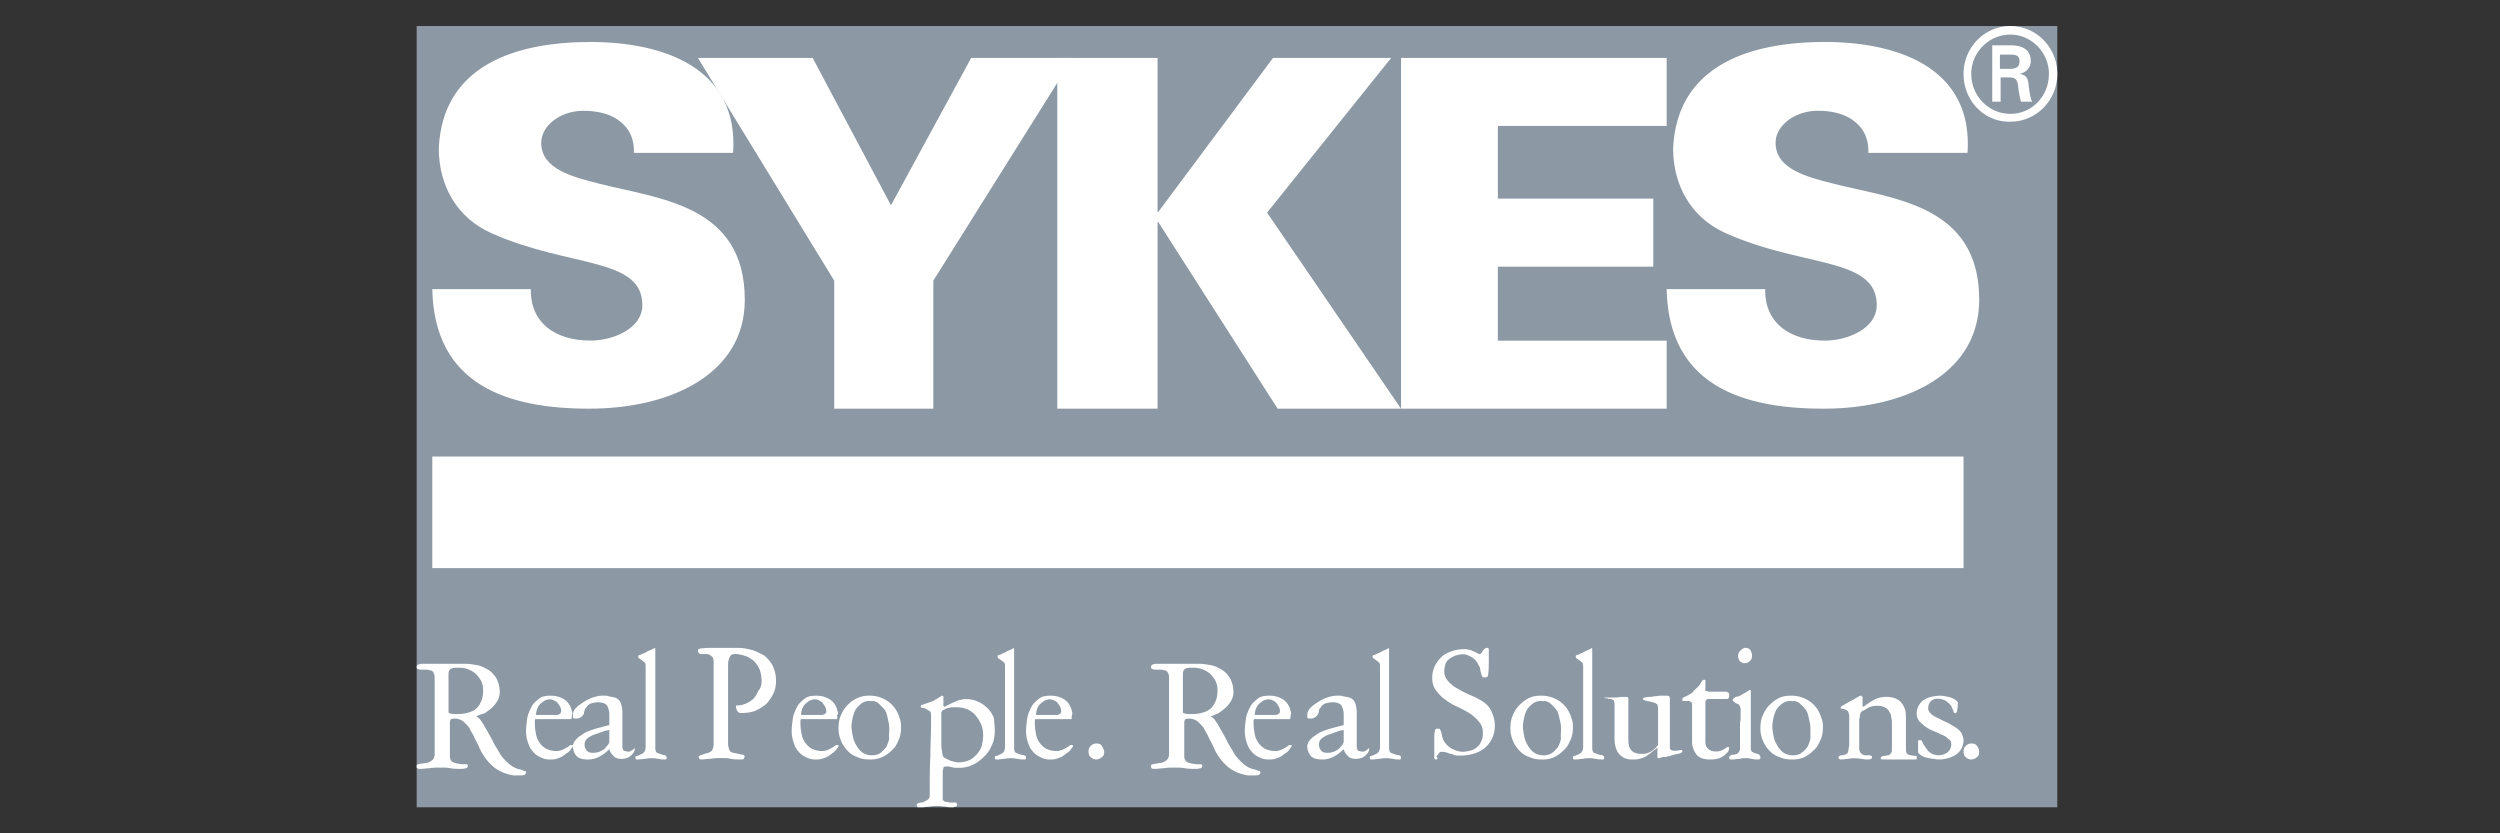
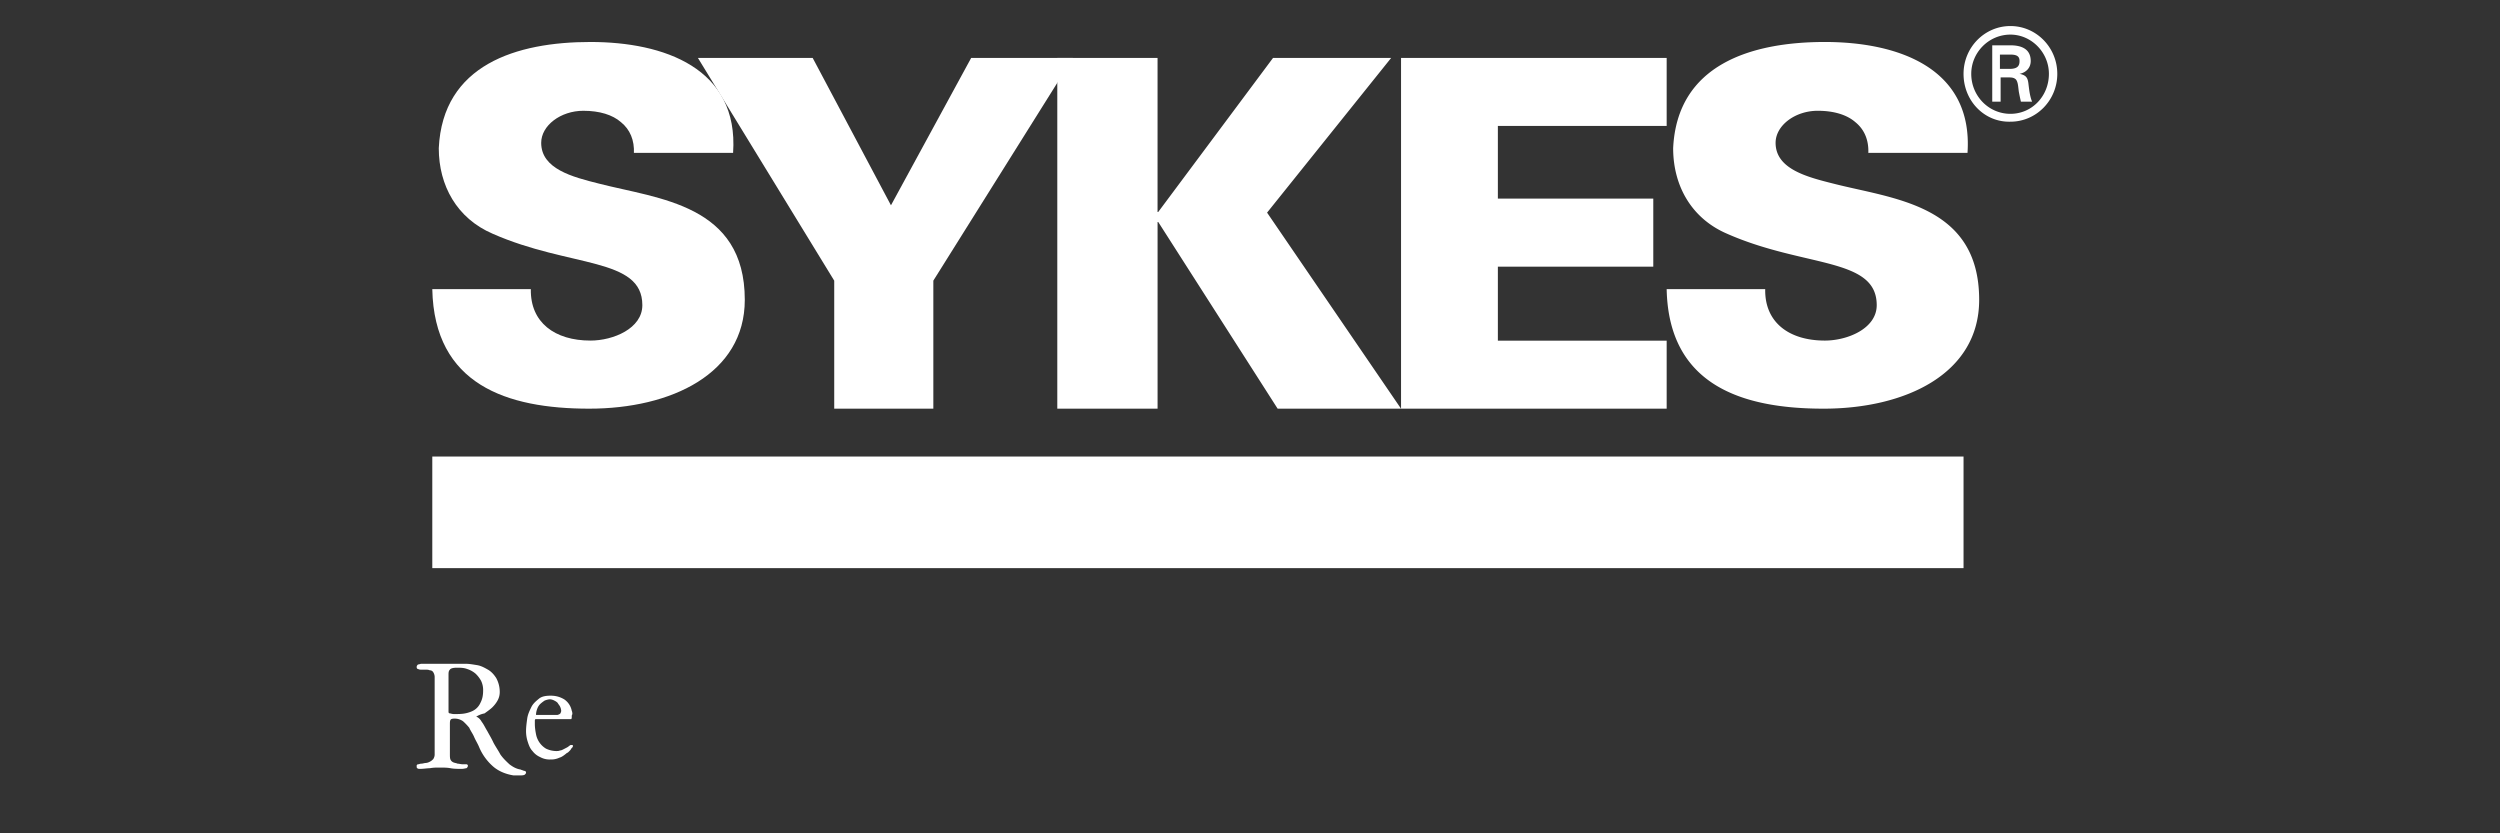
<svg xmlns="http://www.w3.org/2000/svg" width="96" height="32" fill="none">
  <rect width="100%" height="100%" fill="#333333" stroke="none" />
-   <path fill="#8C98A4" d="M16 1h63v30H16z" />
  <path d="M24.342 5.896c.025-.513-.149-.924-.498-1.206-.323-.282-.821-.436-1.444-.436-.87 0-1.618.565-1.618 1.231 0 1 1.195 1.309 2.216 1.565 2.29.59 5.602.795 5.602 4.463 0 2.847-2.839 4.18-5.976 4.18-3.161 0-5.95-.922-6.024-4.59h3.784c-.025 1.282.921 1.975 2.29 1.975.872 0 1.992-.462 1.992-1.36 0-1.847-2.788-1.436-5.751-2.744-1.37-.59-2.066-1.847-2.066-3.283.149-3.207 2.987-4.079 5.825-4.079 2.814 0 5.701 1 5.477 4.258h-3.809v.026z" fill="#fff" />
  <path d="M32.034 10.777L26.8 2.225h4.407l3.006 5.659 3.08-5.66H41.2l-5.36 8.553v4.917h-3.806v-4.917z" fill="#fff" />
  <path d="M48.884 2.225h4.536l-4.764 5.94 5.144 7.529h-4.738l-4.586-7.17h-.025v7.17H40.6V2.224h3.85V8.14h.026l4.408-5.915zM53.8 15.694V2.224H64v2.613h-6.482v2.79h5.968v2.613h-5.968v2.842H64v2.612H53.8zM71.743 5.896c.025-.513-.15-.924-.498-1.206-.324-.282-.822-.436-1.444-.436-.871 0-1.618.565-1.618 1.231 0 1 1.195 1.309 2.215 1.565 2.29.59 5.602.795 5.602 4.463 0 2.847-2.838 4.18-5.975 4.18-3.162 0-5.95-.922-6.025-4.59h3.784c-.025 1.282.921 1.975 2.29 1.975.872 0 1.992-.462 1.992-1.36 0-1.847-2.788-1.436-5.75-2.744-1.37-.59-2.067-1.847-2.067-3.283.15-3.207 2.988-4.079 5.826-4.079 2.813 0 5.7 1 5.477 4.258h-3.81v.026zM16.6 17.53h58.8v4.286H16.6v-4.285zM75.4 2.836C75.4 1.822 76.206 1 77.2 1s1.8.822 1.8 1.836c0 1.015-.806 1.837-1.8 1.837-.994.027-1.8-.795-1.8-1.837zm3.278 0c0-.822-.672-1.507-1.478-1.507-.832 0-1.504.685-1.504 1.507 0 .85.672 1.535 1.504 1.535.833 0 1.478-.685 1.478-1.535zm-1.854.137v.932h-.322V1.74h.698c.376 0 .78.11.78.603 0 .247-.162.439-.43.493.295.055.322.192.349.439.027.22.054.438.134.63h-.43a8.917 8.917 0 01-.08-.383c-.027-.192-.027-.357-.108-.466-.08-.083-.188-.083-.295-.083h-.296zm.35-.328c.322 0 .376-.138.376-.302 0-.164-.081-.247-.35-.247h-.403v.549h.377zM18.286 27.52c.08.025.16.1.213.2.08.1.133.226.212.351.08.15.16.276.24.451.08.15.186.301.265.452.107.15.213.25.346.375.133.1.266.176.425.2.054.026.08.026.133.051.053 0 .08.025.08.075 0 .025-.027.05-.053.075-.053.026-.106.026-.213.026h-.213c-.319-.05-.61-.176-.823-.377a2.029 2.029 0 01-.506-.726c-.053-.126-.133-.25-.186-.376-.053-.125-.133-.226-.186-.351a2.3 2.3 0 00-.239-.25.557.557 0 00-.346-.101c-.08 0-.133.025-.133.05-.026.025-.026.1-.026.176v1.127c0 .1 0 .176.026.226.027.05.054.075.107.1.053.025.106.025.16.05.053 0 .132.025.212.025h.133c.026 0 .053.026.053.05 0 .05-.026.076-.053.1-.027 0-.106.026-.186.026-.133 0-.293 0-.426-.025-.132-.025-.265-.025-.425-.025-.133 0-.239 0-.372.025-.106 0-.24.025-.372.025-.053 0-.08 0-.106-.025-.027 0-.027-.05-.027-.1 0-.025.027-.05.053-.05.027 0 .08-.026.133-.026.053 0 .106-.025.16-.025a.394.394 0 00.16-.05c.052-.025.079-.05.132-.1.027-.05.053-.1.053-.175v-1.128-.928-.927a.347.347 0 00-.053-.175.148.148 0 00-.133-.076c-.053-.025-.106-.025-.16-.025h-.159c-.053 0-.08 0-.133-.025-.026 0-.053-.025-.053-.075 0-.05.027-.075.053-.1.053 0 .08-.025.133-.025h1.701c.133 0 .266.025.426.05.16.025.292.1.425.175.133.076.24.2.319.326.08.15.133.326.133.526a.661.661 0 01-.08.326c-.053.1-.133.2-.212.276-.08.075-.187.15-.293.226a.918.918 0 00-.319.125zm.266-1.003a.797.797 0 00-.08-.376 1.12 1.12 0 00-.213-.275.935.935 0 00-.319-.176c-.132-.05-.265-.05-.398-.05s-.24.025-.266.075c-.053.05-.053.126-.053.2v1.429c0 .025.026.05.053.05.026 0 .08.026.16.026.159 0 .292 0 .425-.026.133-.025.266-.075.345-.125a.622.622 0 00.24-.275c.08-.15.106-.301.106-.477zM21.955 27.523c0 .046 0 .07-.022.092H20.56s-.022.024-.022.047v.138c0 .139.022.277.045.393a.821.821 0 00.382.554.937.937 0 00.383.093c.067 0 .112 0 .157-.023.045 0 .09-.023.135-.046l.135-.07c.045-.023.09-.069.135-.092h.045c.023 0 .045 0 .045.023s0 .046-.022.07c-.023.022-.045.045-.068.092l-.067.069c-.023.023-.045.046-.068.046-.112.093-.202.162-.292.185a.735.735 0 01-.338.07.754.754 0 01-.405-.093.734.734 0 01-.292-.231c-.09-.093-.135-.208-.18-.347a1.34 1.34 0 01-.068-.415c0-.162.023-.324.045-.486.023-.161.09-.3.158-.439.067-.138.18-.23.292-.323.113-.092.27-.116.45-.116.203 0 .36.047.518.139a.69.69 0 01.292.439.3.3 0 01.023.139c-.023.023-.023.069-.023.092zm-.405-.231a.437.437 0 00-.045-.162c-.022-.046-.067-.092-.09-.138-.045-.047-.09-.07-.135-.093a.409.409 0 00-.157-.046c-.068 0-.135.023-.203.046a1.251 1.251 0 00-.18.139.505.505 0 00-.112.185.69.69 0 00-.045.208c0 .023 0 .023.022.023h.765c.023 0 .068 0 .09-.023.023 0 .045-.024.068-.047 0-.023.022-.046.022-.092z" fill="#fff" />
-   <path d="M24.374 28.747v.047c-.027.115-.106.184-.185.254a.583.583 0 01-.343.092c-.132 0-.237-.046-.29-.115a.535.535 0 01-.158-.254l-.158.138c-.053.046-.132.093-.211.139-.08.046-.159.07-.238.092-.079.023-.158.023-.237.023-.185 0-.343-.046-.422-.138a.586.586 0 01-.132-.37c0-.07.026-.139.08-.208.052-.07.105-.115.157-.162.08-.046.132-.092.211-.138.08-.046.159-.07.211-.093.132-.046.264-.092.37-.115.105-.023.237-.07.369-.093v-.392a.691.691 0 00-.08-.347c-.052-.092-.184-.139-.342-.139-.106 0-.211.024-.29.047-.08.046-.132.069-.159.138-.052.047-.079.093-.079.139-.026.046-.026.092-.026.115a.32.32 0 01-.132.14c-.053.045-.132.045-.21.045-.054 0-.08-.023-.08-.046v-.092c0-.093.026-.162.105-.255.08-.092.185-.161.29-.23.106-.07.238-.14.37-.185.132-.046.264-.07.37-.07h.105c.052 0 .079 0 .131.024.053 0 .08.023.132.023.027 0 .08.023.106.023a.36.36 0 01.237.23c.026.093.053.209.053.324v1.34c0 .046.026.093.026.116.027.023.027.046.08.046.026 0 .052.023.105.023s.079 0 .105-.023c.027-.023.053-.023.08-.046l.052-.047c.027-.023.027-.023.053-.023-.053 0-.026 0-.026.023zm-.976-.646v-.07c-.027 0-.08.023-.132.023-.053.024-.106.024-.132.047-.053.023-.105.023-.132.046-.052.023-.079.023-.132.046-.105.023-.21.092-.29.139-.079.069-.132.138-.132.254 0 .092.027.162.08.23.052.07.131.093.263.093.08 0 .159-.023.238-.046.079-.046.158-.07.21-.139.027-.023.053-.069.106-.115.026-.046.053-.093.053-.139V28.17v-.07zM25.6 29.09c0 .049-.021.073-.043.073h-.044c-.065 0-.153 0-.218-.024-.066 0-.153-.025-.218-.025-.088 0-.175 0-.284.024-.087 0-.174.025-.284.025h-.065c-.022 0-.044-.024-.044-.05 0-.048 0-.073.022-.073s.044-.025.087-.025c.044-.024.11-.049.153-.073a.282.282 0 00.11-.124c0-.024.021-.074.021-.098v-.123-1.429-1.428-.173c0-.074-.022-.123-.065-.148-.022-.024-.022-.024-.066-.049-.022-.025-.043-.025-.065-.05-.022-.024-.044-.024-.066-.049-.021-.024-.021-.024-.021-.049v-.049c.043-.025.109-.025.174-.074a.732.732 0 00.196-.098 1.4 1.4 0 00.175-.074c.044-.025.065-.025.065-.05l.044.025v3.794c0 .122.022.196.087.22.066.026.131.05.218.075h.044c.044.024.087.049.087.098zM29.245 26.155c0-.133-.025-.266-.05-.373a.934.934 0 00-.177-.319c-.075-.106-.176-.16-.302-.24a1.809 1.809 0 00-.404-.106h-.126c-.05 0-.1.027-.126.053a.442.442 0 00-.075.16c-.026.08-.026.16-.026.213v3.061c0 .053.026.08.026.133.025.054.025.08.05.107.025.026.05.053.1.053.026 0 .051.027.102.027.05 0 .075.026.126.026.05 0 .076.027.126.027.025 0 .05 0 .075.026.026.027.05.027.026.054 0 .026-.026.053-.026.08-.025.026-.05.026-.075.026h-.076c-.126 0-.227 0-.353-.026-.126-.027-.252-.027-.378-.027s-.252 0-.378.027c-.126 0-.252.026-.378.026-.025 0-.05 0-.076-.026 0-.027-.025-.054-.025-.08 0-.027.025-.027.076-.054.05-.026.1-.026.15-.053.051-.026.127-.026.177-.053.05-.027.101-.053.126-.106a.524.524 0 00.05-.213v-.24-.692-.692-.772-.772c0-.08-.024-.16-.05-.186-.025-.027-.075-.054-.1-.08-.05-.027-.101-.027-.152-.027h-.15c-.051 0-.077 0-.102-.027-.025-.026-.05-.053-.05-.106 0-.027 0-.053.025-.053s.05-.027.076-.027c.176-.027.353-.027.53-.027H28.286c.202 0 .378.027.58.08.177.053.328.133.479.213.126.107.252.24.328.4.075.16.126.346.126.559 0 .186-.025.346-.101.505-.076.16-.177.293-.277.4a1.731 1.731 0 01-.429.266c-.151.053-.328.08-.504.08-.05 0-.101 0-.126-.027-.025 0-.025-.027-.05-.053 0 0-.026-.027-.026-.053 0-.027-.025-.054-.025-.08v-.054c0-.026.025-.026.025-.026h.025a.77.77 0 00.353-.08c.101-.053.202-.107.278-.186.075-.08.126-.187.176-.293.101-.107.126-.24.126-.373zM32.155 27.523c0 .046 0 .07-.022.092H30.76s-.022.024-.022.047v.138c0 .139.022.277.045.393a.821.821 0 00.382.554.937.937 0 00.383.093c.067 0 .112 0 .157-.023.045 0 .09-.023.135-.046l.135-.07c.045-.023.09-.069.135-.092h.045c.023 0 .045 0 .045.023s0 .046-.022.07c-.023.022-.045.045-.068.092l-.067.069c-.023.023-.045.046-.068.046-.112.093-.202.162-.292.185a.735.735 0 01-.338.07.754.754 0 01-.405-.093.734.734 0 01-.292-.231c-.09-.093-.135-.208-.18-.347a1.34 1.34 0 01-.068-.415c0-.162.023-.324.045-.486.023-.161.09-.3.158-.439.067-.138.18-.23.292-.323.113-.092.27-.116.45-.116.203 0 .36.047.518.139a.69.69 0 01.292.439.3.3 0 01.023.139c-.045.023-.045.069-.023.092zm-.427-.231a.437.437 0 00-.045-.162c-.023-.046-.068-.092-.09-.138a.47.47 0 00-.135-.093.409.409 0 00-.158-.046c-.067 0-.135.023-.202.046-.068.046-.135.093-.18.139a.505.505 0 00-.113.185.69.69 0 00-.045.208c0 .023 0 .023.023.023h.765c.022 0 .067 0 .09-.023.022 0 .045-.024.067-.047.023-.023.023-.046.023-.092zM34.6 27.927c0 .16-.022.344-.09.481-.068.16-.136.298-.25.39a1.184 1.184 0 01-.384.274 1.042 1.042 0 01-.476.091c-.18 0-.34-.023-.475-.091a.872.872 0 01-.385-.252 1.143 1.143 0 01-.25-.39 1.135 1.135 0 01-.09-.48c0-.16.023-.343.09-.48.069-.16.137-.275.25-.39.113-.114.226-.205.385-.274a1.04 1.04 0 01.475-.092c.25 0 .476.069.68.206.203.138.34.32.43.55l.068.206c.022.114.022.183.022.251zm-.453.115c0-.092 0-.183-.022-.298-.023-.091-.046-.206-.068-.297a.546.546 0 00-.136-.252l-.204-.206c-.045-.023-.09-.046-.158-.069H33.4a.475.475 0 00-.317.092c-.09.069-.158.137-.226.229a1.33 1.33 0 00-.113.32c-.023.115-.046.23-.046.32 0 .115.023.252.046.367.022.137.068.252.135.366a.914.914 0 00.227.275c.09.068.226.114.362.114.136 0 .25-.023.34-.091.09-.07.158-.138.226-.23a1.34 1.34 0 00.113-.32c-.022-.114 0-.206 0-.32zM38.2 28.047c0 .183-.026.392-.105.549a1.303 1.303 0 01-.29.444c-.131.13-.263.235-.42.314-.158.078-.343.13-.527.13h-.184c-.053 0-.105-.026-.132-.026-.026 0-.079-.026-.105-.026h-.131c-.053 0-.08.026-.08.052 0 .053-.026.079-.026.131V30.686c0 .027 0 .027.026.053.027.026.053.052.106.052.052 0 .105.026.158.026h.158c.052 0 .078 0 .078.026a.08.08 0 01.027.052c0 .053-.026.079-.053.079-.052 0-.079.026-.105.026-.105 0-.184 0-.29-.026-.105 0-.184-.026-.289-.026-.105 0-.21 0-.316.026-.105 0-.21.026-.316.026h-.131c-.026 0-.053-.052-.053-.105 0-.026.026-.026.053-.052.026 0 .079-.026.131-.026a.202.202 0 00.132-.052c.053-.026.079-.026.105-.052a.36.36 0 00.08-.105V30.4c0-.444 0-.915.026-1.359 0-.444.026-.888.026-1.359v-.157-.052c0-.104-.026-.157-.08-.183-.052-.026-.078-.052-.13-.078-.053-.026-.08-.026-.132-.026-.027 0-.053-.026-.053-.079 0 0 0-.026.026-.026.027 0 .053-.026.053-.026l.237-.078c.079-.026.158-.053.237-.105 0 0 .026-.026.052-.026.027-.026.053-.026.08-.052.026-.026.052-.026.078-.052.027-.027.053-.027.053-.027.026 0 .026 0 .053.027v.313c0 .026 0 .052.026.079h.026c.026 0 .026 0 .053-.027.026 0 .026-.026.052-.026l.158-.078c.053-.026.132-.052.184-.079a.491.491 0 01.185-.052c.052-.026.131-.026.184-.026.158 0 .316.026.474.105.131.052.263.156.368.26a.983.983 0 01.237.393c0 .13.026.287.026.444zm-.447.183c0-.157-.026-.287-.08-.418a1.484 1.484 0 00-.21-.34.91.91 0 00-.315-.235 1.097 1.097 0 00-.422-.078h-.157c-.053 0-.132.026-.185.026l-.157.078c-.053.026-.08.078-.08.105v1.176c0 .104 0 .209.027.287 0 .079.026.157.026.183a.204.204 0 00.105.105l.158.078c.053.026.106.026.158.052.053 0 .105.026.158.026.158 0 .29-.026.421-.078.132-.052.21-.13.316-.235.079-.105.158-.21.184-.34.026-.105.053-.235.053-.392zM39.4 29.09c0 .049-.022.073-.043.073h-.044c-.066 0-.153 0-.218-.024-.066 0-.153-.025-.218-.025-.088 0-.175 0-.284.024-.087 0-.175.025-.284.025h-.065c-.022 0-.044-.024-.044-.05 0-.048 0-.073.022-.073s.044-.025.087-.025c.044-.024.11-.049.153-.073a.282.282 0 00.11-.124c0-.024.02-.074.02-.098v-.123-1.429-1.428-.173c0-.074-.02-.123-.064-.148-.022-.024-.022-.024-.066-.049-.022-.025-.044-.025-.065-.05-.022-.024-.044-.024-.066-.049-.022-.024-.022-.024-.022-.049v-.049c.044-.025.11-.025.175-.074a.732.732 0 00.196-.098 1.4 1.4 0 00.175-.074c.043-.025.065-.025.065-.05l.022.025v3.794c0 .122.022.196.087.22.066.026.131.05.218.075h.044c.087.024.11.049.11.098zM41.155 27.523c0 .046 0 .07-.022.092H39.76s-.022.024-.022.047v.138c0 .139.022.277.045.393a.821.821 0 00.382.554.937.937 0 00.383.093c.067 0 .112 0 .157-.023.045 0 .09-.023.135-.046l.135-.07c.045-.023.09-.069.135-.092h.045c.023 0 .045 0 .045.023s0 .046-.022.07c-.023.022-.045.045-.068.092l-.067.069c-.023.023-.045.046-.068.046-.112.093-.202.162-.292.185a.735.735 0 01-.338.07.754.754 0 01-.405-.093.734.734 0 01-.292-.231c-.09-.093-.135-.208-.18-.347a1.34 1.34 0 01-.068-.415c0-.162.023-.324.045-.486.023-.161.09-.3.158-.439.067-.138.18-.23.292-.323.113-.092.27-.116.45-.116.203 0 .36.047.518.139a.69.69 0 01.292.439.3.3 0 01.023.139c-.023.023-.023.069-.023.092zm-.405-.231a.437.437 0 00-.045-.162c-.022-.046-.067-.092-.09-.138-.045-.047-.09-.07-.135-.093a.409.409 0 00-.157-.046c-.068 0-.135.023-.203.046-.067.046-.135.093-.18.139a.505.505 0 00-.112.185.69.69 0 00-.045.208c0 .023 0 .023.022.023h.765c.023 0 .068 0 .09-.023.023 0 .045-.024.068-.047.022-.023.022-.046.022-.092zM42.4 28.879c0 .087-.022.153-.09.197a.334.334 0 01-.2.087.288.288 0 01-.221-.087c-.067-.044-.09-.131-.09-.219 0-.087.023-.153.09-.218a.288.288 0 01.222-.088c.089 0 .156.022.2.088.044.087.089.153.089.24zM46.486 27.52c.08.025.16.1.213.2.08.1.133.226.213.351.08.15.16.276.239.451.08.15.186.301.266.452.106.15.212.25.345.375.133.1.266.176.425.2.054.026.08.026.134.051.053 0 .08.025.08.075 0 .025-.027.05-.054.075-.053.026-.106.026-.213.026h-.212c-.32-.05-.612-.176-.824-.377a2.029 2.029 0 01-.505-.726c-.054-.126-.133-.25-.187-.376-.053-.125-.132-.226-.186-.351a2.29 2.29 0 00-.239-.25.557.557 0 00-.345-.101c-.08 0-.133.025-.133.05-.027.025-.027.1-.027.176v1.127c0 .1 0 .176.027.226.026.05.053.075.106.1.053.025.106.025.16.05.053 0 .133.025.212.025h.133c.027 0 .053.026.053.05 0 .05-.026.076-.053.1-.026 0-.106.026-.186.026-.133 0-.292 0-.425-.025s-.266-.025-.426-.025c-.133 0-.239 0-.372.025-.106 0-.239.025-.372.025-.053 0-.08 0-.106-.025-.027 0-.027-.05-.027-.1 0-.025.027-.05.053-.05.027 0 .08-.026.133-.026.053 0 .107-.025.16-.025a.394.394 0 00.16-.05c.052-.025.079-.05.132-.1.027-.05.053-.1.053-.175v-1.128-.928-.927a.347.347 0 00-.053-.175.148.148 0 00-.133-.076c-.053-.025-.106-.025-.16-.025h-.159c-.053 0-.08 0-.133-.025-.026 0-.053-.025-.053-.075 0-.05.027-.075.053-.1.053 0 .08-.025.133-.025h1.675c.133 0 .266.025.425.05.16.025.293.1.426.175.133.076.239.2.319.326.08.15.133.326.133.526a.661.661 0 01-.08.326c-.053.1-.133.2-.213.276-.08.075-.186.15-.292.226-.08.025-.186.075-.293.125zm.266-1.003a.796.796 0 00-.08-.376c-.053-.1-.133-.2-.212-.275a.935.935 0 00-.32-.176c-.132-.05-.265-.05-.398-.05s-.24.025-.266.075c-.053.05-.053.126-.053.2v1.429c0 .025.027.05.053.05.027 0 .08.026.16.026.16 0 .292 0 .425-.026.133-.025.266-.075.346-.125a.622.622 0 00.239-.275c.08-.15.106-.301.106-.477z" fill="#fff" />
-   <path d="M49.555 27.523c0 .046 0 .07-.023.092H48.16s-.023.024-.023.047v.138c0 .139.023.277.045.393a.821.821 0 00.383.554.937.937 0 00.382.093c.068 0 .113 0 .158-.023.045 0 .09-.023.135-.046l.135-.07c.045-.023.09-.069.135-.092h.045c.022 0 .045 0 .045.023s0 .046-.023.07c-.022.022-.045.045-.067.092l-.068.069c-.022.023-.045.046-.067.046-.113.093-.203.162-.293.185a.735.735 0 01-.337.07.754.754 0 01-.405-.093.734.734 0 01-.293-.231c-.09-.093-.135-.208-.18-.347a1.34 1.34 0 01-.067-.415c0-.162.022-.324.045-.486.022-.161.09-.3.157-.439.068-.138.18-.23.293-.323.112-.092.27-.116.45-.116.202 0 .36.047.517.139a.69.69 0 01.293.439.3.3 0 01.022.139c-.022.023-.022.069-.022.092zm-.405-.231a.437.437 0 00-.045-.162c-.023-.046-.068-.092-.09-.138-.045-.047-.09-.07-.135-.093a.409.409 0 00-.158-.046c-.067 0-.135.023-.202.046-.068.046-.135.093-.18.139a.505.505 0 00-.113.185.69.69 0 00-.045.208c0 .023 0 .023.023.023h.765c.022 0 .067 0 .09-.023.022 0 .045-.024.067-.047.023-.023.023-.046.023-.092zM52.574 28.747v.047c-.027.115-.106.184-.185.254a.583.583 0 01-.343.092c-.132 0-.237-.046-.29-.115a.535.535 0 01-.158-.254l-.158.138c-.053.046-.132.093-.211.139a1.01 1.01 0 01-.238.092.829.829 0 01-.237.023c-.185 0-.343-.046-.422-.138a.586.586 0 01-.132-.37c0-.07.027-.139.08-.208.052-.07.105-.115.158-.162.079-.046.131-.092.21-.138.08-.046.159-.07.211-.093.132-.046.264-.092.37-.115.105-.023.237-.07.369-.093v-.392a.691.691 0 00-.08-.347c-.052-.092-.184-.139-.342-.139-.105 0-.211.024-.29.047-.08.046-.132.069-.158.138-.053.047-.08.093-.08.139 0 .046-.026.092-.026.115-.026.047-.053.093-.132.14-.052.045-.132.045-.21.045-.053 0-.08-.023-.08-.046v-.092c0-.093.027-.162.106-.255.079-.092.184-.161.29-.23.105-.07.237-.14.369-.185.132-.046.264-.07.37-.07h.105c.053 0 .079 0 .132.024.052 0 .079.023.131.023.027 0 .08.023.106.023a.36.36 0 01.237.23c.027.093.053.209.053.324v1.34c0 .046.027.093.027.116.026.023.026.046.079.046.026 0 .052.023.105.023s.08 0 .106-.023c.026-.023.052-.023.079-.046l.052-.047c.027-.023.027-.023.053-.023-.026 0-.026 0-.026.023zm-.976-.646v-.07c-.026 0-.08.023-.132.023-.053.024-.105.024-.132.047-.053.023-.105.023-.132.046-.052.023-.079.023-.131.046-.106.023-.212.092-.29.139-.08.069-.133.138-.133.254 0 .092.027.162.08.23.052.07.131.093.263.093.08 0 .159-.023.238-.046.079-.046.158-.07.21-.139.027-.023.053-.069.106-.115.027-.046.053-.093.053-.139V28.17v-.07zM53.8 29.09c0 .049-.022.073-.044.073h-.044c-.065 0-.152 0-.218-.024-.065 0-.153-.025-.218-.025-.087 0-.175 0-.284.024-.087 0-.174.025-.283.025h-.066c-.022 0-.043-.024-.043-.05 0-.048 0-.073.021-.073.022 0 .044-.025.088-.025.043-.024.109-.049.152-.073a.282.282 0 00.11-.124c0-.024.021-.074.021-.098v-.123-1.429-1.428-.173c0-.074-.021-.123-.065-.148-.022-.024-.022-.024-.066-.049-.021-.025-.043-.025-.065-.05-.022-.024-.044-.024-.066-.049-.021-.024-.021-.024-.021-.049v-.049c.043-.025.109-.025.174-.074.066-.024.131-.05.197-.098.065-.025.13-.05.174-.074.044-.025.066-.025.066-.05l.021.025v3.794c0 .122.022.196.088.22.065.026.13.05.218.075h.044c.087.024.109.049.109.098zM55.128 29.163c-.026 0-.051-.024-.051-.074v-.172-.197-.148-.246c0-.074 0-.173.025-.247 0-.024 0-.049.026-.073.025-.025.025-.025.05-.025h.077c.026 0 .051.024.051.05.026.024.026.073.051.122 0 .05.026.099.026.148.025.05.025.099.051.123a.76.76 0 00.306.32c.154.074.281.124.434.124.103 0 .205-.025.307-.05a.534.534 0 00.255-.148.58.58 0 00.153-.221c.051-.099.051-.197.051-.32a.567.567 0 00-.153-.419 1.47 1.47 0 00-.357-.32 4.15 4.15 0 00-.46-.247 2.02 2.02 0 01-.46-.27c-.153-.099-.255-.222-.357-.345a.763.763 0 01-.153-.493.97.97 0 01.102-.468c.077-.148.153-.246.255-.345.103-.098.256-.172.409-.221.153-.05.306-.074.485-.074.077 0 .179.024.255.049.102.05.18.074.256.123.05.025.076.025.102 0 .025-.024.05-.05.05-.074.026-.024.052-.074.078-.098a.199.199 0 01.127-.05c.026 0 .051.025.051.05V25.345c0 .198 0 .37-.025.567 0 .025-.026.05-.026.074 0 0-.025.024-.05.024h-.103c-.026 0-.051-.024-.051-.049-.026-.024-.026-.074-.051-.123 0-.05-.026-.099-.026-.148a.184.184 0 00-.05-.123.665.665 0 00-.256-.32c-.128-.074-.23-.123-.357-.123-.103 0-.18.024-.281.049a1.044 1.044 0 00-.23.123.385.385 0 00-.153.197.859.859 0 00-.051.271c0 .148.05.296.153.394.102.123.23.222.383.296.153.098.306.172.485.246.179.074.306.148.434.222.153.098.28.221.357.394.077.172.128.345.128.517a1.107 1.107 0 01-.383.887 1.192 1.192 0 01-.434.222c-.153.049-.332.073-.536.073-.077 0-.128 0-.204-.024a.487.487 0 00-.18-.05c-.05-.024-.101-.049-.152-.049-.051-.024-.103-.024-.128-.024-.051 0-.077 0-.102.024-.026.025-.051.05-.051.074l-.077.074c.077.099.051.123-.025.123zM60.4 27.927c0 .16-.023.344-.091.481-.069.16-.138.298-.252.39a1.392 1.392 0 01-.366.274 1.06 1.06 0 01-.48.091 1.06 1.06 0 01-.48-.091.88.88 0 01-.388-.252 1.143 1.143 0 01-.252-.39 1.128 1.128 0 01-.091-.48c0-.16.023-.343.091-.48.069-.16.138-.275.252-.39.114-.114.228-.205.366-.274.137-.069.297-.092.48-.092.251 0 .48.069.685.206.206.138.343.32.435.55l.068.206c.023.114.023.183.023.251zm-.457.115c0-.092 0-.183-.023-.298-.023-.091-.046-.206-.069-.297a.545.545 0 00-.137-.252c-.045-.069-.137-.137-.205-.206a1.116 1.116 0 00-.16-.069h-.16a.483.483 0 00-.32.092c-.092.069-.16.137-.229.229a1.327 1.327 0 00-.114.32c-.023.115-.046.23-.046.32 0 .115.023.252.046.367.023.137.068.252.137.366a.915.915 0 00.228.275.632.632 0 00.366.114.55.55 0 00.343-.091c.091-.07.16-.138.229-.23.045-.09.091-.205.114-.32-.023-.114 0-.206 0-.32zM61.6 29.09c0 .049-.021.073-.043.073h-.044c-.065 0-.153 0-.218-.024-.066 0-.153-.025-.218-.025-.087 0-.175 0-.284.024-.087 0-.174.025-.283.025h-.066c-.022 0-.044-.024-.044-.05 0-.048 0-.073.022-.073s.044-.025.088-.025c.043-.024.109-.049.152-.073a.282.282 0 00.11-.124c0-.024.021-.074.021-.098v-.123-1.429-1.428-.173c0-.074-.022-.123-.065-.148-.022-.024-.022-.024-.066-.049-.022-.025-.043-.025-.065-.05-.022-.024-.044-.024-.066-.049-.021-.024-.021-.024-.021-.049v-.049c.043-.025.109-.025.174-.074a.732.732 0 00.196-.098 1.4 1.4 0 00.175-.074c.044-.025.065-.025.065-.05l.022.025v3.794c0 .122.022.196.087.22.066.026.131.05.219.075h.043c.088.024.11.049.11.098zM61.6 26.834c0-.024.026-.048.053-.048h.398c.053 0 .133-.024.212-.024h.213c.026 0 .053.024.053.072v1.561c0 .168.026.312.106.408.08.096.212.144.398.144.08 0 .16 0 .213-.024.053-.024.106-.024.159-.072.053-.024.106-.072.133-.096.053-.048.08-.096.132-.144v-.12-.144-.984-.144c0-.049 0-.097-.026-.145 0-.024-.027-.048-.08-.072-.026-.023-.08-.023-.133-.047-.053 0-.08-.025-.132-.025-.027 0-.053 0-.08-.024-.026 0-.053 0-.08-.024-.026 0-.053-.024-.053-.048s.027-.024.053-.048c0 0 .053 0 .133-.024.08 0 .16 0 .24-.024.079 0 .185-.024.265-.024h.159c.08 0 .133 0 .16.024.026.024.026.072.026.144v1.777c0 .048 0 .096.026.12.027.024.053.048.133.048.08 0 .16 0 .239-.024h.053c.027 0 .027.024.027.048s0 .024-.027.048a.087.087 0 01-.053.024s-.053.024-.106.024c-.053.024-.106.024-.186.048s-.133.048-.186.048c-.053.024-.106.024-.106.024h-.053c-.027 0-.053 0-.08.024-.026 0-.053 0-.08.024h-.053s-.026-.024-.026-.048v-.072-.072V28.78c0-.048 0-.072-.027-.048-.053.048-.132.096-.185.144-.054.048-.133.096-.186.144a.83.83 0 01-.213.096.845.845 0 01-.239.048h-.106a.722.722 0 01-.345-.072.772.772 0 01-.212-.192.758.758 0 01-.107-.288c-.026-.096-.026-.216-.026-.336v-.576-.577c0-.096 0-.168-.027-.216-.026-.048-.106-.072-.212-.072-.027 0-.027-.024-.053-.024h-.053c-.027 0-.027 0-.053-.024v.048zM66.4 26.714v.051c0 .026-.027.026-.027.051-.027.026-.054.026-.08.026h-.646c-.053 0-.08 0-.107.025-.027 0-.027 0-.027.026-.027.025-.027.05-.027.102V28.474c0 .128.027.205.108.281.08.077.188.102.295.102a.56.56 0 00.242-.05c.054-.026.134-.077.215-.128.054 0 .054.025.054.05 0 .052-.027.103-.054.154l-.134.127c-.081.051-.162.102-.27.128-.107.025-.187.025-.295.025-.241 0-.43-.076-.51-.204a.782.782 0 01-.161-.51v-.689-.689c0-.076-.027-.102-.054-.127-.054-.026-.08-.026-.134-.026h-.135c-.053 0-.053-.025-.053-.05v-.026-.026c.026 0 .026-.025.08-.05.027-.026.08-.026.108-.052.053-.025.08-.05.134-.076a.205.205 0 00.108-.102l.107-.102.08-.077c.027-.025.054-.05.054-.076a.55.55 0 00.08-.128c.028-.025.055-.05.081-.05.027 0 .054 0 .054.025v.408c.027 0 .08 0 .135.025h.617c.054 0 .081 0 .108.026.027 0 .027.025.054.05v.077zM67.6 29.086c0 .052-.023.052-.046.077h-.092c-.07 0-.115 0-.185-.026-.069 0-.115-.025-.184-.025-.093 0-.185 0-.277.026-.093 0-.185.025-.277.025h-.093c-.022 0-.046-.026-.046-.077v-.025l.023-.026a.168.168 0 01.116-.052c.046 0 .07 0 .115-.025.046 0 .07-.026.093-.051a.28.28 0 00.069-.129v-.154-.359-.36c0-.102 0-.179.023-.256v-.257-.154c0-.077-.023-.102-.046-.154-.023-.025-.047-.05-.07-.05-.023-.026-.069-.026-.092-.052-.023-.026-.046-.026-.07-.052-.022-.025-.022-.025-.022-.05 0-.026 0-.026.023-.052s.046-.026.07-.052c.022-.025.045-.025.091-.025.023 0 .047-.026.07-.026.023 0 .046-.026.092-.051l.138-.077c.047-.026.093-.052.116-.077.046-.026.07-.026.07-.026.022 0 .022 0 .022.026V28.727c0 .077.023.128.07.154.046.026.092.051.115.051.046 0 .092.026.115.026.046.051.07.077.07.128zm-.323-3.9c0 .076-.023.153-.092.205a.248.248 0 01-.185.077.248.248 0 01-.184-.077.31.31 0 01-.07-.206c0-.077.024-.154.093-.205.046-.051.115-.103.184-.103.07 0 .139.026.185.077.046.077.07.154.07.231zM70 27.927c0 .16-.023.344-.092.481-.068.16-.137.298-.251.39a1.392 1.392 0 01-.366.274 1.06 1.06 0 01-.48.091 1.06 1.06 0 01-.48-.091.88.88 0 01-.389-.252 1.143 1.143 0 01-.251-.39 1.128 1.128 0 01-.091-.48c0-.16.023-.343.091-.48.069-.16.137-.275.251-.39.115-.114.229-.205.366-.274.137-.069.297-.092.48-.092.252 0 .48.069.686.206.206.138.343.32.434.55l.069.206c.023.114.023.183.023.251zm-.48.115c0-.092 0-.183-.023-.298-.023-.091-.046-.206-.069-.297a.546.546 0 00-.137-.252c-.046-.069-.137-.137-.206-.206-.045-.023-.091-.046-.16-.069h-.16a.483.483 0 00-.32.092c-.091.069-.16.137-.228.229a1.318 1.318 0 00-.114.32 1.794 1.794 0 00-.046.32c0 .115.023.252.046.367.022.137.068.252.137.366a.915.915 0 00.228.275.632.632 0 00.366.114.55.55 0 00.343-.091c.091-.07.16-.138.228-.23.046-.09.092-.205.115-.32v-.32zM71.446 26.714c.025 0 .025 0 .051.023.026.023.026.023.026.046v.366s.025-.023.051-.023c.128-.091.256-.183.385-.251a.966.966 0 01.461-.115c.154 0 .282.023.385.069.102.046.18.114.23.183.052.069.103.16.129.274.025.115.025.23.025.344v1.144c0 .115.026.183.103.206.077.023.18.046.282.046.026 0 .026 0 .026.023v.091c0 .023-.026.023-.052.023h-1.256c-.051 0-.077-.023-.077-.045 0-.023.026-.046.051-.07.026-.022.077-.022.103-.022.051 0 .077-.023.128-.023.051 0 .077-.023.103-.069.025-.022.05-.068.05-.137v-.137-.847c0-.092 0-.183-.025-.252a.358.358 0 00-.077-.229c-.025-.068-.077-.114-.154-.16a.564.564 0 00-.282-.069c-.076 0-.153 0-.23.023a.541.541 0 00-.206.092.571.571 0 01-.128.069.19.19 0 00-.102.091c0 .023-.026.046-.026.092 0 .045 0 .091-.026.137v1.144c0 .069.026.115.052.16a.332.332 0 00.154.092h.154c.025 0 .05 0 .102.023.026 0 .026.023.026.046s0 .046-.026.068c-.026 0-.051.023-.051.023h-.077c-.077 0-.154 0-.231-.023-.077 0-.154-.022-.23-.022-.103 0-.206 0-.283.022-.102 0-.18.023-.282.023-.025 0-.051 0-.077-.023-.025 0-.025-.022-.025-.068 0-.023.025-.046.05-.046.026-.023.052-.023.103-.023.026 0 .077-.023.103-.023.026-.023.051-.023.077-.046a.305.305 0 00.051-.16c0-.068.026-.114.026-.16v-1.03c0-.091 0-.16-.026-.206 0-.046-.025-.069-.051-.091a.205.205 0 00-.103-.046c-.025-.023-.076-.023-.102-.023-.026 0-.051-.023-.051-.046.025-.023.025-.046.05-.069.026 0 .052-.022.129-.068.077-.046.128-.069.205-.115.077-.045.154-.068.205-.114.128-.069.154-.092.18-.092zM75.4 28.447c0 .07-.028.162-.056.254a.693.693 0 01-.36.347c-.166.07-.332.115-.526.115-.055 0-.11 0-.194-.023-.083 0-.166-.023-.277-.046a.604.604 0 01-.221-.092c-.056-.047-.111-.07-.111-.139v-.162-.115-.139c0-.023.028-.023.028-.023h.055c.028 0 .055 0 .055.023s.028.023.028.046c.028.07.055.116.11.185.029.07.084.116.112.162.055.046.11.092.166.115a.588.588 0 00.582-.07.402.402 0 00.138-.3c0-.092-.028-.161-.11-.207a.6.6 0 00-.25-.162c-.11-.046-.194-.092-.305-.139-.11-.046-.221-.092-.304-.161-.111-.07-.166-.139-.25-.208a.514.514 0 01-.11-.3.637.637 0 01.276-.532.943.943 0 01.277-.115 1.66 1.66 0 01.36-.047c.084 0 .194.024.305.047.11.023.194.069.277.115l.055.046c0 .023.028.023.028.046 0 .116 0 .232-.028.324 0 .023 0 .046-.027.07 0 .022-.028.022-.056.022-.027 0-.055-.023-.055-.092-.028-.046-.055-.116-.083-.185-.055-.07-.11-.115-.194-.185a.674.674 0 00-.332-.092.366.366 0 00-.277.115.41.41 0 00-.083.255c0 .069.027.138.11.207.056.07.167.116.25.162.11.046.221.116.332.162.11.046.222.115.332.185.111.07.194.138.25.23a.689.689 0 01.083.301zM76 28.879c0 .087-.022.153-.088.197a.334.334 0 01-.2.087.288.288 0 01-.223-.087c-.066-.044-.089-.131-.089-.219 0-.087.023-.153.09-.218a.288.288 0 01.222-.088c.088 0 .155.022.2.088a.36.36 0 01.088.24z" fill="#fff" />
</svg>